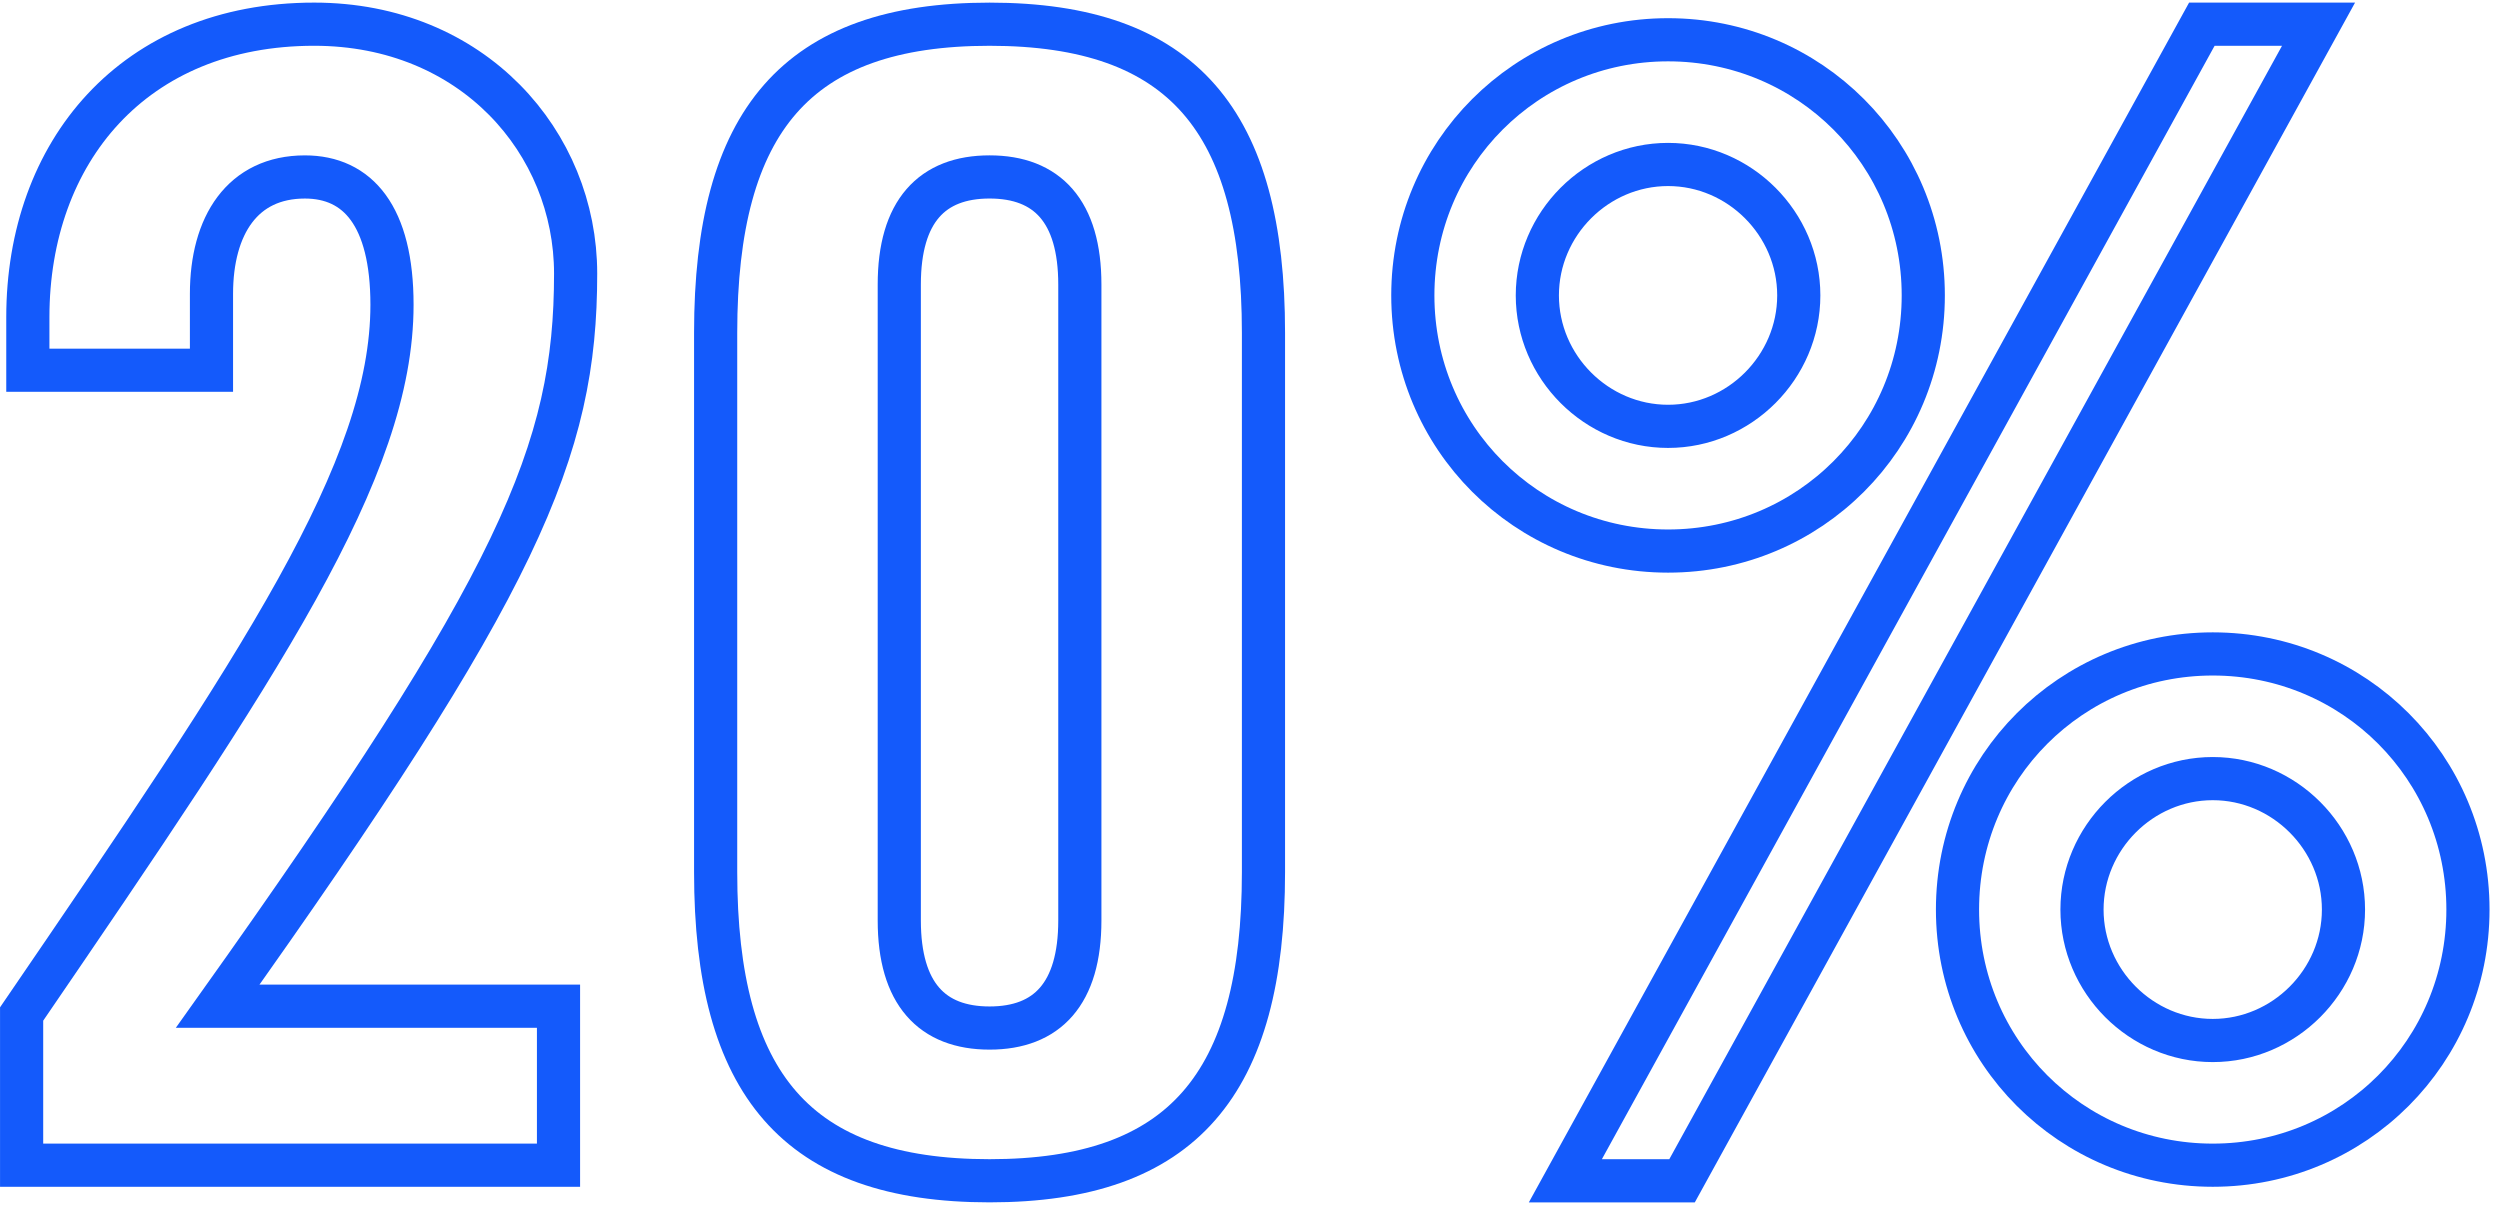
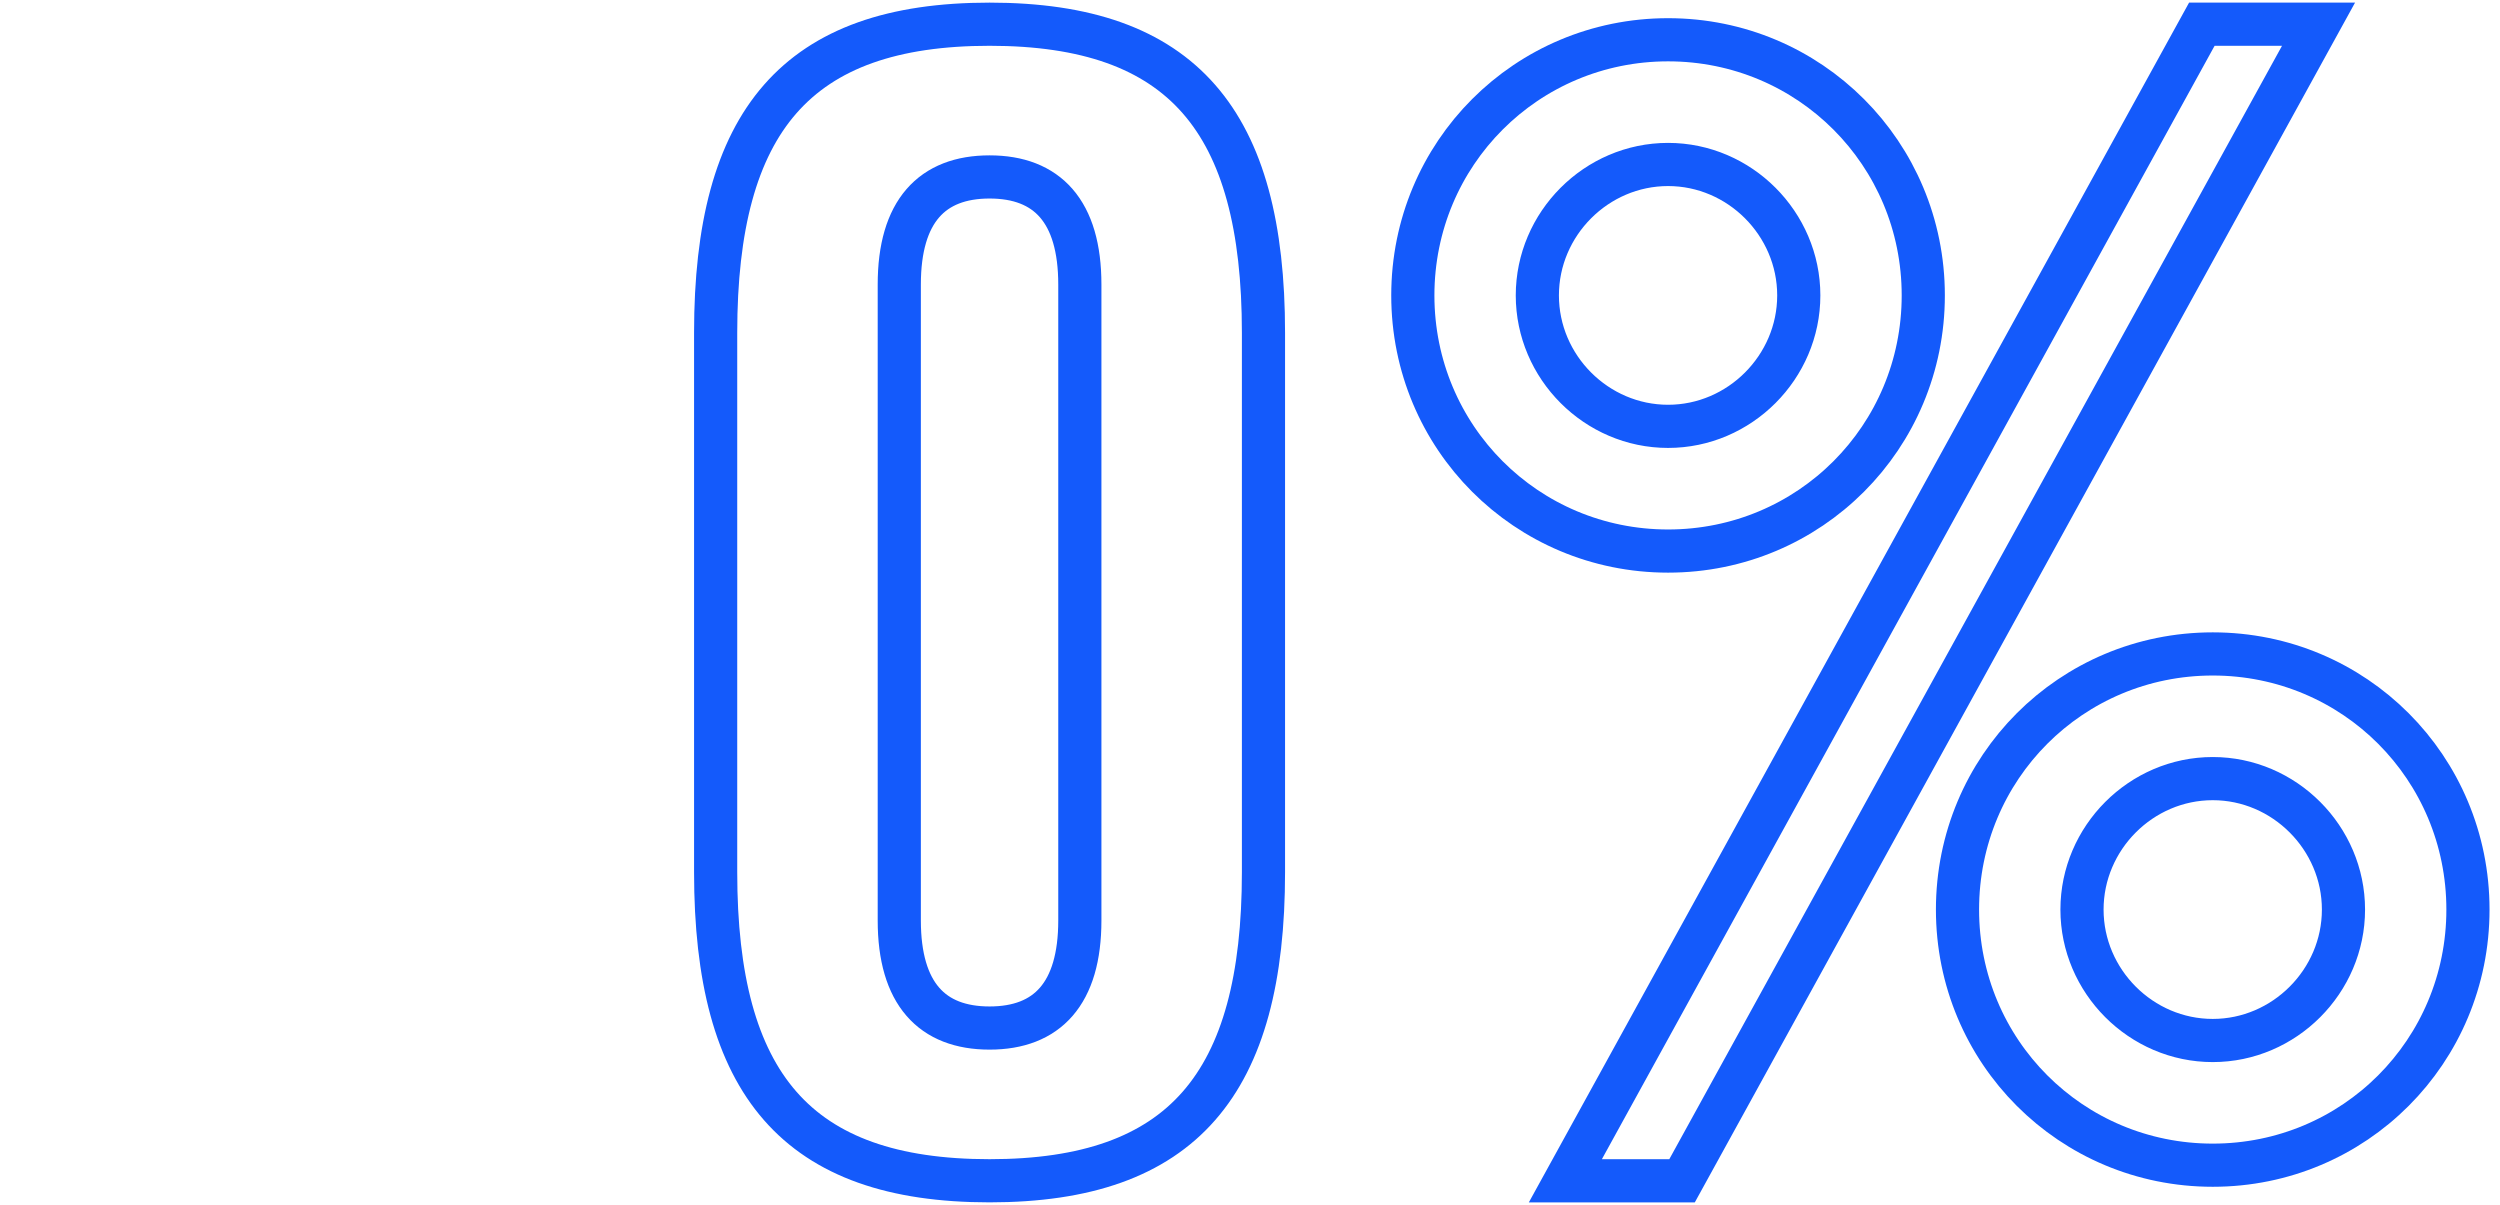
<svg xmlns="http://www.w3.org/2000/svg" width="139px" height="67px" viewBox="0 0 139 67" version="1.1">
  <title>20%</title>
  <desc>Created with Sketch.</desc>
  <defs />
  <g id="SECTION01" stroke="none" stroke-width="1" fill="none" fill-rule="evenodd" transform="translate(-750, -2645)">
    <g id="20%" transform="translate(751, 2646)" stroke="#145AFB" stroke-width="2.4">
-       <path d="M30.053,63.785 L30.053,54.945 L11.104,54.945 C27.89,31.372 31.005,24.092 31.005,14.212 C31.005,6.932 25.294,0.345 16.469,0.345 C6.432,0.345 0.548,7.452 0.548,16.639 L0.548,19.585 L10.758,19.585 L10.758,15.339 C10.758,11.525 12.488,8.839 15.951,8.839 C18.891,8.839 20.795,11.005 20.795,15.945 C20.795,25.132 13.527,35.879 0.202,55.379 L0.202,63.785 L30.053,63.785 Z" id="Stroke-19" />
      <path d="M59.039,50.179 C59.039,54.252 57.222,56.159 54.02,56.159 C50.819,56.159 49,54.252 49,50.179 L49,14.819 C49,10.744 50.819,8.838 54.02,8.838 C57.222,8.838 59.039,10.744 59.039,14.819 L59.039,50.179 Z M38.79,47.492 C38.79,59.279 43.291,64.651 54.02,64.651 C64.749,64.651 69.249,59.279 69.249,47.492 L69.249,17.504 C69.249,5.718 64.749,0.346 54.02,0.346 C43.291,0.346 38.79,5.718 38.79,17.504 L38.79,47.492 Z" id="Stroke-21" />
      <path d="M77.553,15.425 C77.553,23.312 83.871,29.639 91.745,29.639 C99.617,29.639 105.934,23.312 105.934,15.425 C105.934,7.539 99.617,1.211 91.745,1.211 C83.871,1.211 77.553,7.539 77.553,15.425 Z M84.476,15.425 C84.476,11.438 87.763,8.145 91.745,8.145 C95.724,8.145 99.012,11.438 99.012,15.425 C99.012,19.412 95.724,22.705 91.745,22.705 C87.763,22.705 84.476,19.412 84.476,15.425 Z M114.759,49.572 C114.759,45.585 118.047,42.291 122.029,42.291 C126.008,42.291 129.297,45.585 129.297,49.572 C129.297,53.559 126.008,56.852 122.029,56.852 C118.047,56.852 114.759,53.559 114.759,49.572 Z M107.837,49.572 C107.837,57.459 114.154,63.785 122.029,63.785 C129.903,63.785 136.218,57.459 136.218,49.572 C136.218,41.684 129.903,35.359 122.029,35.359 C114.154,35.359 107.837,41.684 107.837,49.572 Z M121.423,0.345 L86.034,64.652 L92.522,64.652 L127.911,0.345 L121.423,0.345 Z" id="Stroke-23" />
    </g>
  </g>
</svg>